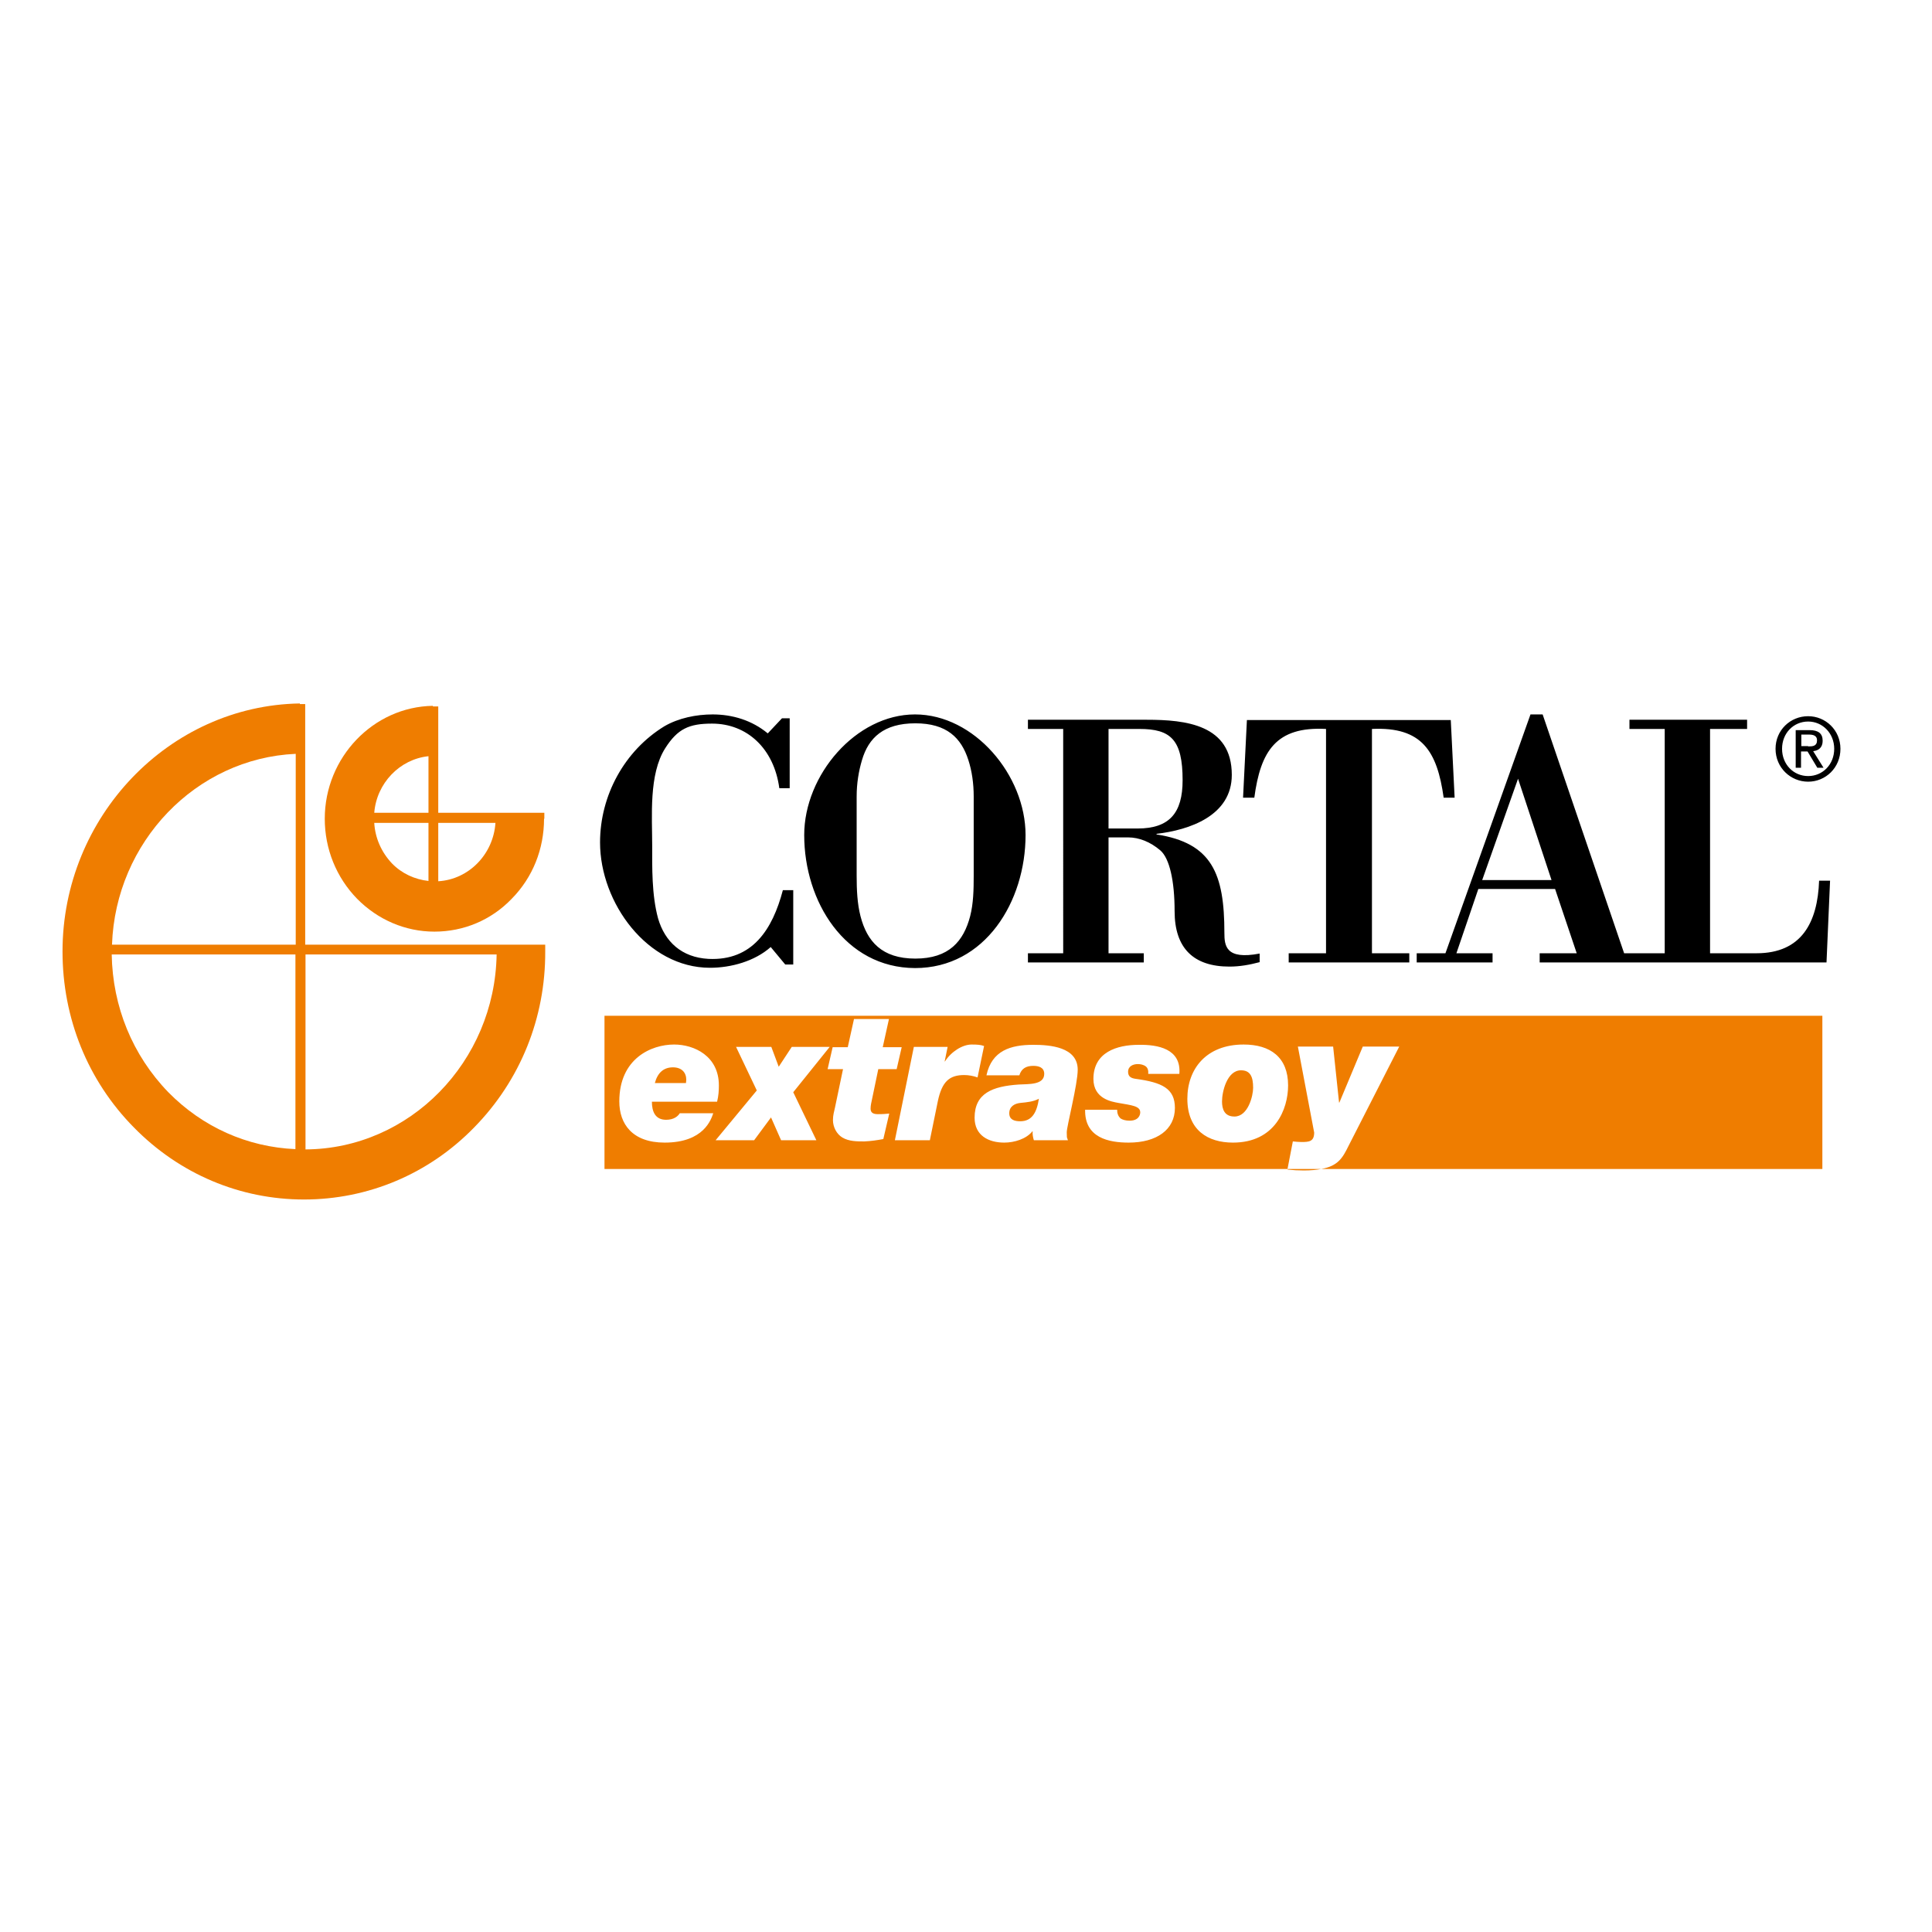
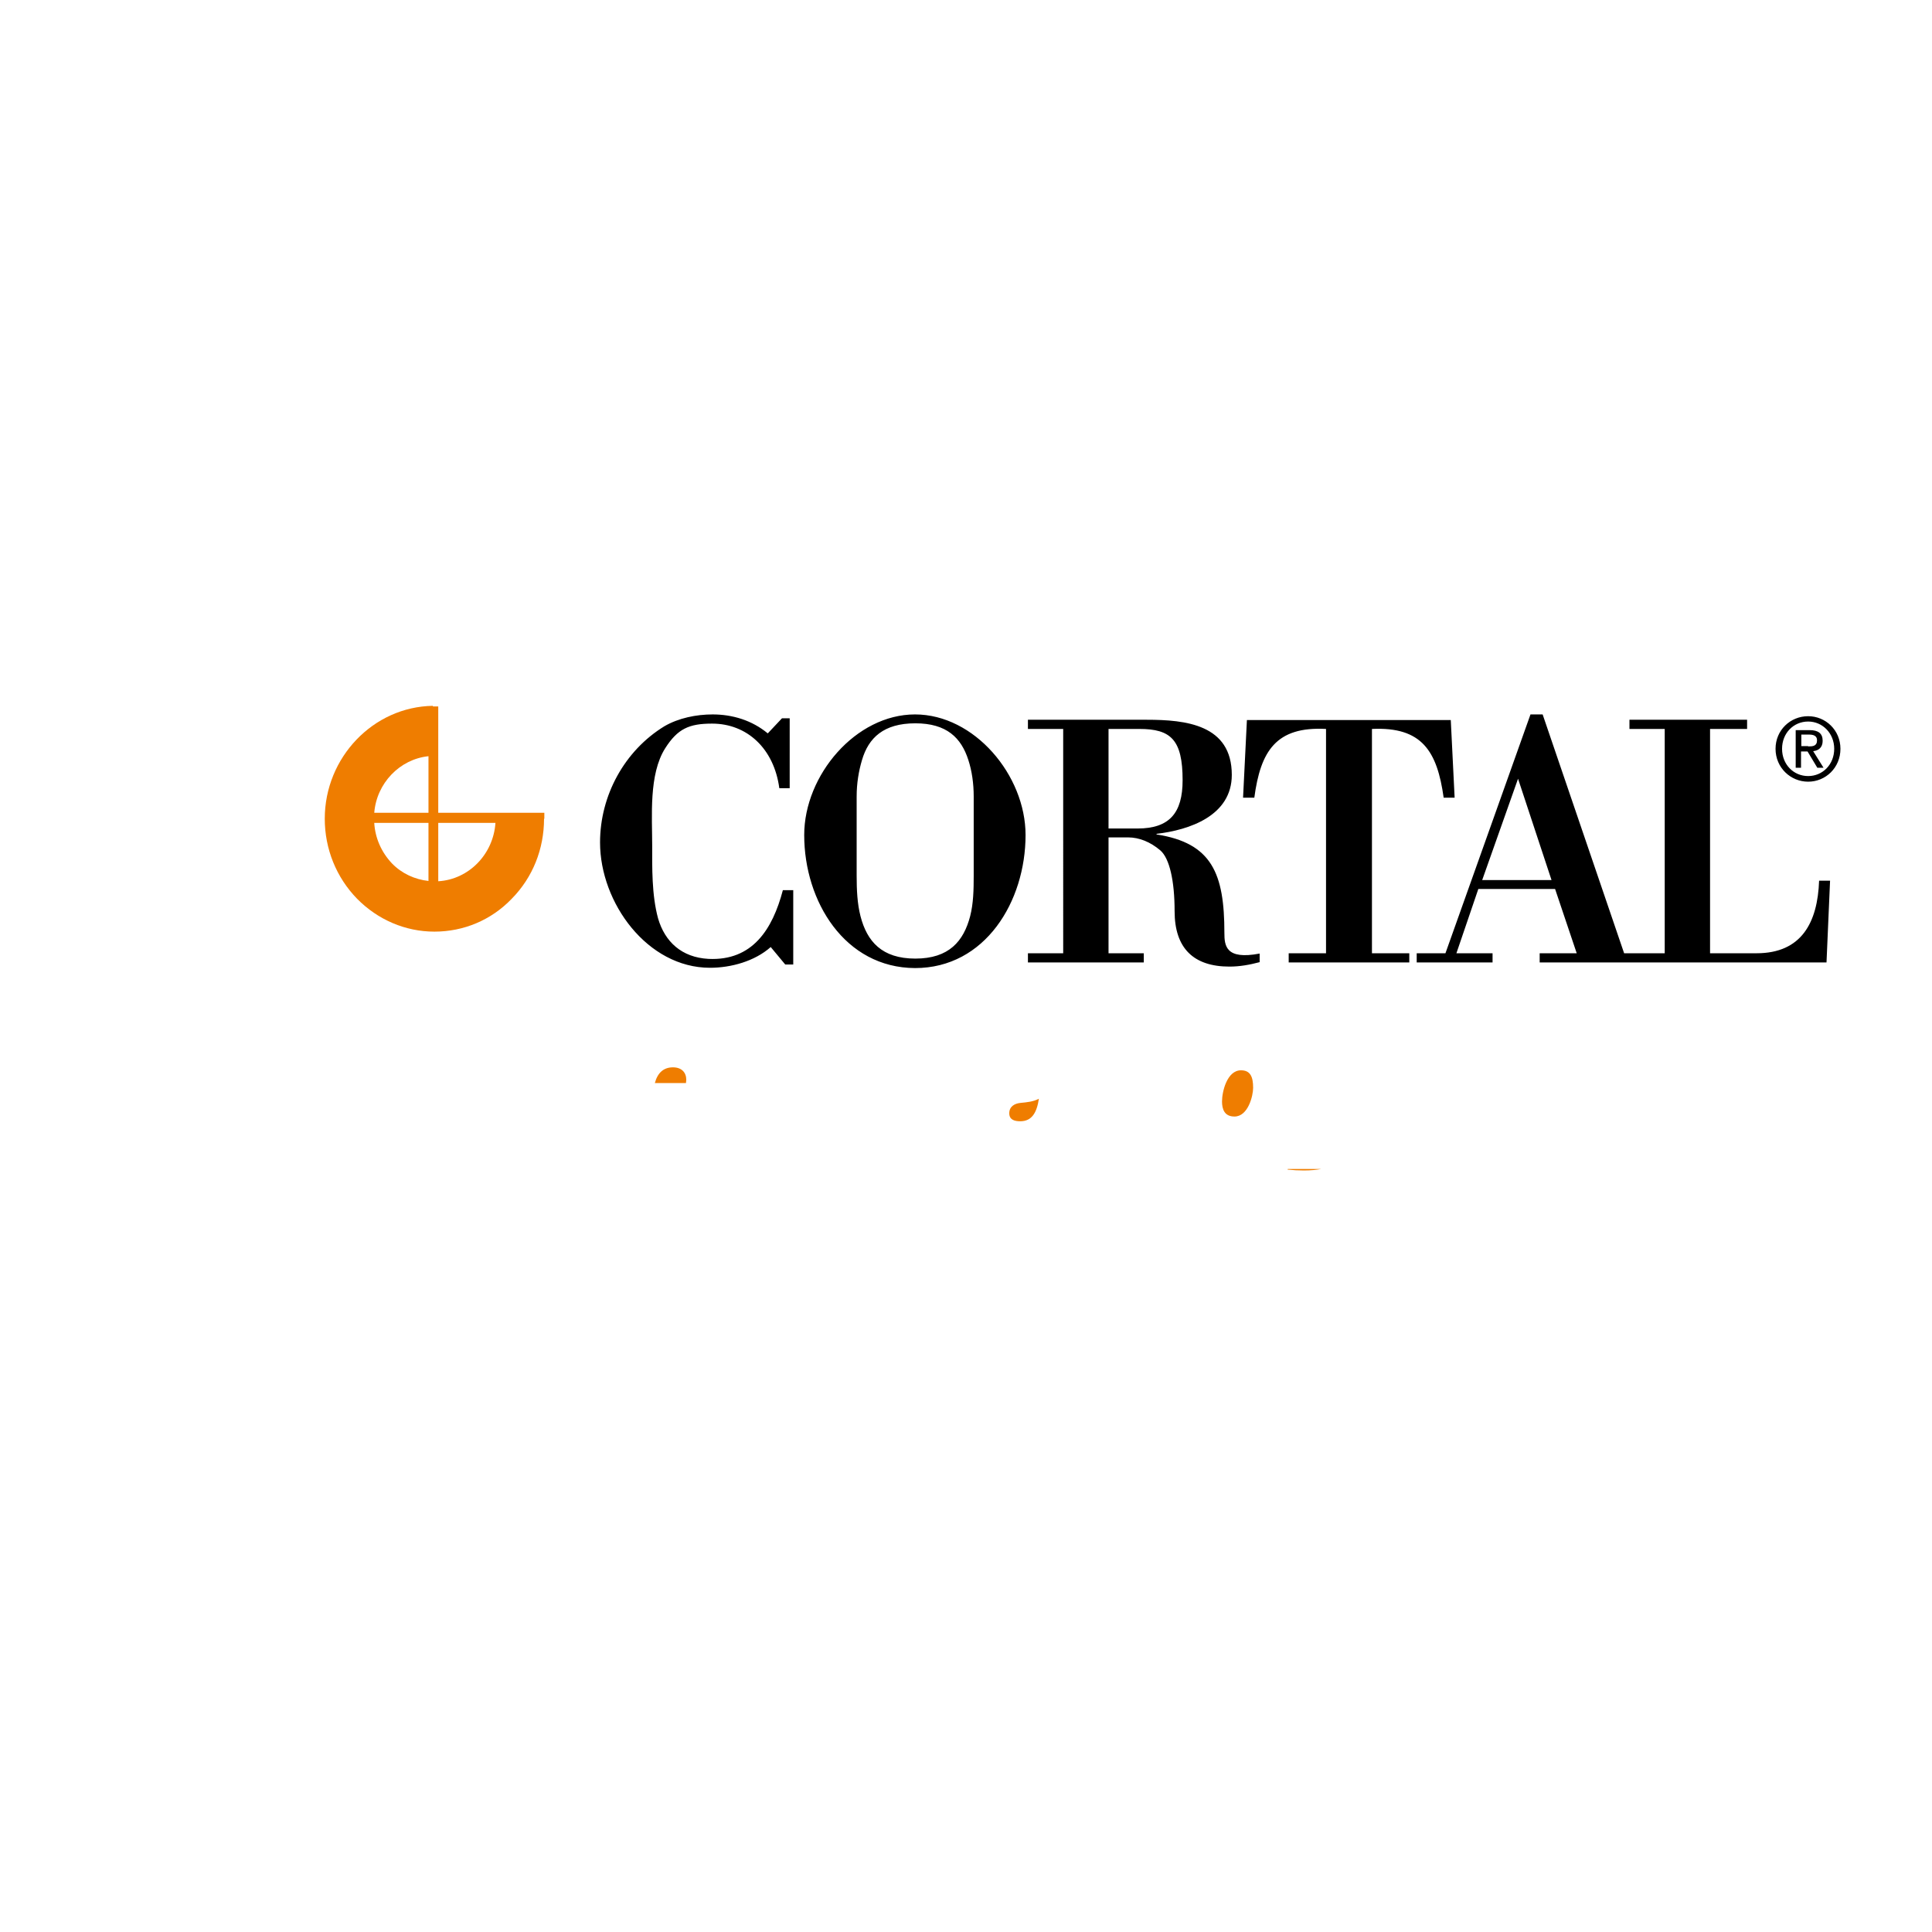
<svg xmlns="http://www.w3.org/2000/svg" version="1.1" id="layer" x="0px" y="0px" viewBox="-153 -46 652 652" style="enable-background:new -153 -46 652 652;" xml:space="preserve">
  <style type="text/css">
	.st0{fill:#EF7D00;}
</style>
-   <path id="Fill-13" class="st0" d="M-49.9,341.9v-65.8h64.5C14,312.3-14.7,341.7-49.9,341.9L-49.9,341.9z M-115.3,276.1h62v65.7  c-16.2-0.7-31.3-7.4-42.9-19.2C-108.3,310.1-115,293.7-115.3,276.1L-115.3,276.1z M-53.2,208.4v64.4h-62  C-114,238.2-86.9,209.9-53.2,208.4L-53.2,208.4z M31,275.1v-2.3h-81v-81.2h-1.8l0-0.2c-44.2,0.7-80.1,38.3-80.1,83.7  c0,22.5,8.5,43.6,24.1,59.4c15.4,15.7,35.8,24.3,57.4,24.3s42.1-8.6,57.4-24.3C22.6,318.6,31.1,297.5,31,275.1L31,275.1z" />
  <path id="Fill-16" class="st0" d="M-5.1,251.4v-19.7h19.3C13.5,242.3,5.2,250.8-5.1,251.4L-5.1,251.4z M-26.7,231.7h18.3v19.6  c-4.6-0.5-9-2.5-12.3-5.9C-24.3,241.6-26.4,236.8-26.7,231.7L-26.7,231.7z M-8.4,209.2v19.1h-18.3C-25.9,218.3-18.1,210.2-8.4,209.2  L-8.4,209.2z M30.7,230.2v-1.9H-5.1v-35.9h-1.8v-0.2c-20.1,0.3-36.5,17.4-36.5,38.1c0,10.2,3.9,19.8,10.9,27  c7,7.1,16.3,11.1,26.1,11.1c9.9,0,19.2-3.9,26.1-11.1c7.1-7.2,10.9-16.8,10.9-27H30.7z" />
  <path id="Fill-18" class="st0" d="M187.6,329.7c0,2.2,1.8,2.7,3.7,2.7c4,0,5.6-3,6.3-7.6c-1.9,1-4.1,1.2-6.2,1.4  C189.4,326.4,187.6,327.4,187.6,329.7" />
  <path id="Fill-20" class="st0" d="M265.8,315.2c-4.7,0-6.4,7.2-6.4,10.5c0,2.6,0.8,5.1,4.2,5.1c4.6,0,6.3-7,6.3-9.7  C269.9,317.3,268.9,315.2,265.8,315.2" />
-   <path id="Fill-22" class="st0" d="M263.1,339.6c-8.5,0-15.4-4.2-15.4-14.8c0-10.1,6.4-18.3,19-18.3c9,0,15,4.3,15,13.8  C281.7,328.3,277.3,339.6,263.1,339.6L263.1,339.6z M245,316.4h-10.5c0.1-1.2-0.2-2-0.8-2.5c-0.8-0.6-1.8-0.8-2.7-0.8  c-1.6,0-3.3,0.7-3.3,2.6c0,1.7,1.1,2.2,2.7,2.4c8.7,1.2,13.1,3.2,13.1,9.8c0,7.3-6.1,11.7-15.6,11.7c-6.7,0-14.9-1.6-14.7-11.1h10.8  c0,1.3,0.4,2.2,1.1,2.9c0.7,0.5,1.8,0.8,3.1,0.8c3.2,0,3.6-2.1,3.6-2.8c0-2.2-3-2.4-7.4-3.2c-2.1-0.4-8.4-1.3-8.4-8.1  c0-9,7.9-11.5,15.3-11.5C237.7,306.5,245.7,307.9,245,316.4L245,316.4z M207.4,338.8h-11.5c-0.3-1-0.5-2-0.4-3h-0.1  c-2.1,2.6-6.1,3.8-9.5,3.8c-5.3,0-10-2.4-10-8.4c0-8.3,6.1-10.6,14.9-11.2c3.3-0.2,8.6,0.2,8.6-3.6c0-2.2-1.9-2.7-3.7-2.7  c-2.4,0-4,0.9-4.7,3.2h-11.1c1.8-8.4,8.2-10.3,15.8-10.3c5.6,0,15,0.7,15,8.4c0,4.9-3.7,19.1-3.7,21.1  C207.1,338.4,206.9,337.3,207.4,338.8L207.4,338.8z M163.5,325.6l-2.7,13.2h-11.8l6.4-31.5h11.4l-1,4.9h0.1c2.1-3.3,5.9-5.7,9-5.7  c2,0,3.1,0.1,4.2,0.5l-2.2,10.6c-1.4-0.5-3-0.8-4.5-0.8C167.4,316.8,164.9,319,163.5,325.6L163.5,325.6z M145.1,338.4  c-2.1,0.4-4.2,0.7-6.4,0.8c-2.5,0-5.2,0-7.4-1.3c-2-1.2-3.2-3.6-3.2-5.9c0-1.7,0.4-2.9,0.7-4.3l2.7-12.9h-5.2l1.7-7.4h5.1l2.1-9.5  h11.8l-2.1,9.5h6.4l-1.7,7.4h-6.2l-2.1,10.1c-0.2,1-0.5,2.1-0.5,3.2s0.5,1.9,2.4,1.9c1.9,0,2.9-0.1,3.9-0.2L145.1,338.4z   M110.6,338.8l-3.4-7.7l-5.7,7.7h-13l13.9-16.8l-7-14.7h11.9l2.5,6.7l4.4-6.7H127l-12.3,15.3l7.8,16.2H110.6z M71.3,339.6  c-10.9,0-15.3-6.3-15.3-13.9c0-14.5,10.8-19.2,18.5-19.2c6.8,0,15.1,3.9,15.1,13.8c0,1.7-0.1,3.5-0.6,5.5H67c0,3.3,1.1,6.1,4.8,6.1  c2.6,0,4-1.2,4.6-2.2h11.3C87,331.7,84.6,339.6,71.3,339.6L71.3,339.6z M462,296.8H51v51.7h230.5l1.8-9.3c1,0.1,2,0.2,2.9,0.2  c2.5,0,4.3-0.1,4.3-3.2l-5.5-29h11.9l2,18.9h0.1l7.9-18.9h12.3l-17.1,33.5c-2,4.1-3.6,6.8-9.2,7.8H462V296.8z" />
  <path id="Fill-24" class="st0" d="M78.6,318.4c0-2.4-1.5-4.2-4.5-4.2c-3.2,0-5.2,1.9-6.1,5.3h10.5C78.5,319.2,78.6,318.7,78.6,318.4  " />
  <path id="Fill-26" class="st0" d="M281.5,348.7c1.8,0.2,3.6,0.3,5.5,0.3c2.4,0,4.3-0.2,5.9-0.5h-11.3L281.5,348.7z" />
  <path d="M114.7,254.4v25.1H112l-4.9-5.9c-5.4,4.8-13.4,7-20.5,7c-21.1,0-37.1-21.9-37.1-42.3c0-15.9,8.3-31,21.7-39.2  c4.8-2.8,10.8-4,16.3-4c6.7,0,13.3,2,18.6,6.4l4.8-5.1h2.6V220h-3.5c-1.8-13.4-10.9-21.8-22.7-21.8c-7.7,0-11.6,1.7-15.8,8.3  c-5.6,8.8-4.4,23-4.4,33c0,7-0.2,16.5,2,24.5c2.3,7.8,7.9,13.1,17,13.6c14.8,0.7,21.6-9.9,25.1-23.2H114.7z M175.6,222.8  c0-4.4-0.6-8.6-1.8-12.3c-2.4-7.5-7.3-12.4-17.9-12.4c-10.7,0-15.8,4.9-18,12.4c-1.1,3.7-1.8,7.8-1.8,12.3v26.7  c0,4.8,0.2,9.4,1.3,13.7c2.2,8.5,7.2,14.3,18.5,14.3c11.4,0,16.3-5.9,18.5-14.3c1.1-4.3,1.2-8.9,1.2-13.7V222.8z M118.4,235.8  c0-20.2,17.4-40.7,37.4-40.7c20,0,37.3,20.5,37.3,40.7c0,22.4-13.6,44.9-37.3,44.9C132.1,280.6,118.4,258.2,118.4,235.8L118.4,235.8  z M221.1,233.6h9.8c10.8,0,15.2-5.3,15.2-16.3c0-13.7-4-17.3-14.6-17.3h-10.4V233.6z M221.1,275.7h11.9v3.1h-39.1v-3.1h11.9V200  h-11.9v-3.1H234c13.1,0,28.7,1.6,28.7,18.6c0,13.8-14.3,18.6-25.4,19.9v0.2c18.7,2.9,22.9,13.2,22.9,33.2c0,4.3,0.4,9.2,11.9,7v2.9  c-3.4,0.9-6.7,1.5-10.2,1.5c-12.1,0-18.5-6.2-18.5-18.7c0-10.2-1.7-17.8-4.8-20.5c-3.4-2.9-7.2-4.4-10.9-4.4h-6.6V275.7z   M281.9,278.8v-3.1h12.6V200c-16.9-0.9-22.1,7.5-24.2,23.2h-3.8l1.3-26.2h68.8l1.3,26.2h-3.7c-2.2-15.7-7.3-24-24.2-23.2v75.7h12.6  v3.1H281.9z M347.2,251h23.4l-11.3-34.2L347.2,251z M325.1,278.8v-3.1h9.7l28.7-80.6h4.1l27.5,80.6h9.6v3.1h-38.1v-3.1h12.5  l-7.3-21.7h-25.9l-7.4,21.7h12.2v3.1H325.1z M396.9,278.8v-3.1h11.9V200h-11.9v-3.1h39.7v3.1h-12.5v75.7h15.7  c15.2,0,20.6-10.4,21.1-24.5h3.7l-1.2,27.6H396.9z M457.2,205.9c1.6,0,3-0.1,3-2.1c0-1.6-1.4-1.9-2.7-1.9h-2.6v3.9H457.2z   M454.9,213.1H453v-12.7h4.7c2.9,0,4.4,1.1,4.4,3.6c0,2.3-1.4,3.3-3.2,3.5l3.5,5.6h-2.1l-3.3-5.5h-2.2V213.1z M457.2,215.9  c4.9,0,8.8-3.9,8.8-9.2c0-5.2-3.9-9.2-8.8-9.2c-4.9,0-8.8,3.9-8.8,9.2C448.4,212,452.3,215.9,457.2,215.9L457.2,215.9z M446.2,206.7  c0-6.3,5-11,11-11c5.9,0,10.9,4.7,10.9,11c0,6.4-5,11.1-10.9,11.1C451.3,217.8,446.2,213.1,446.2,206.7L446.2,206.7z" />
</svg>